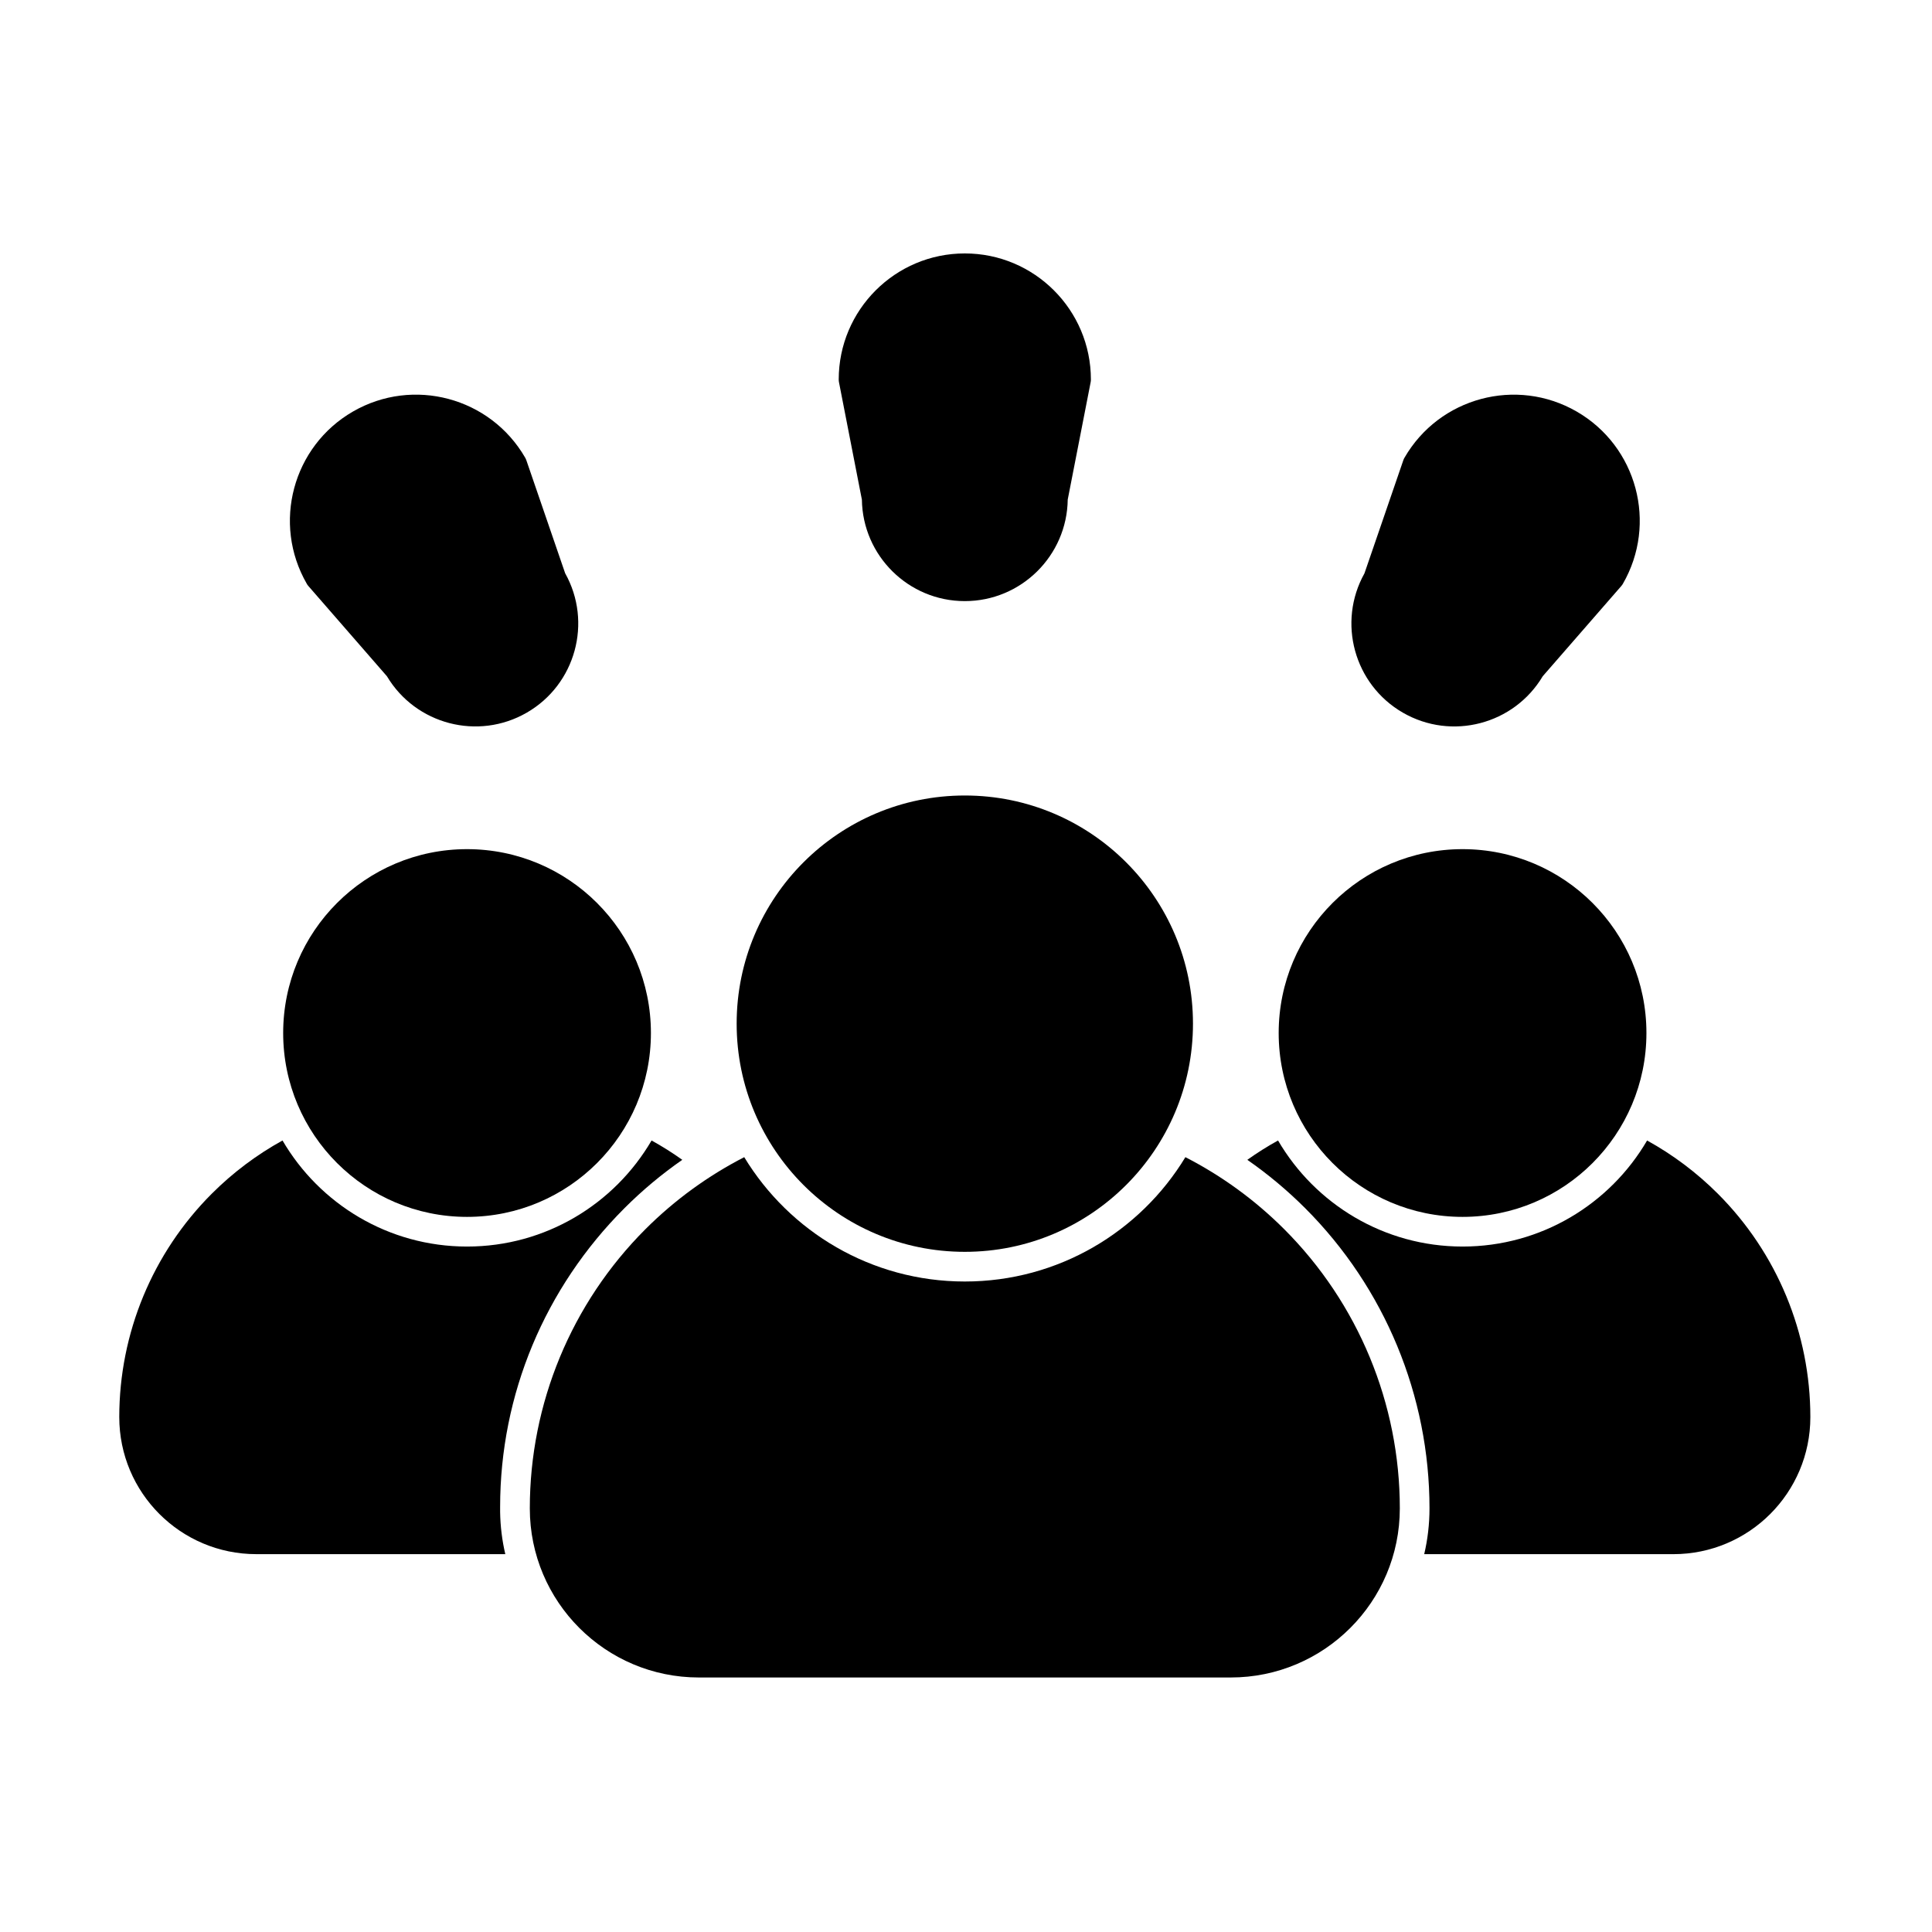
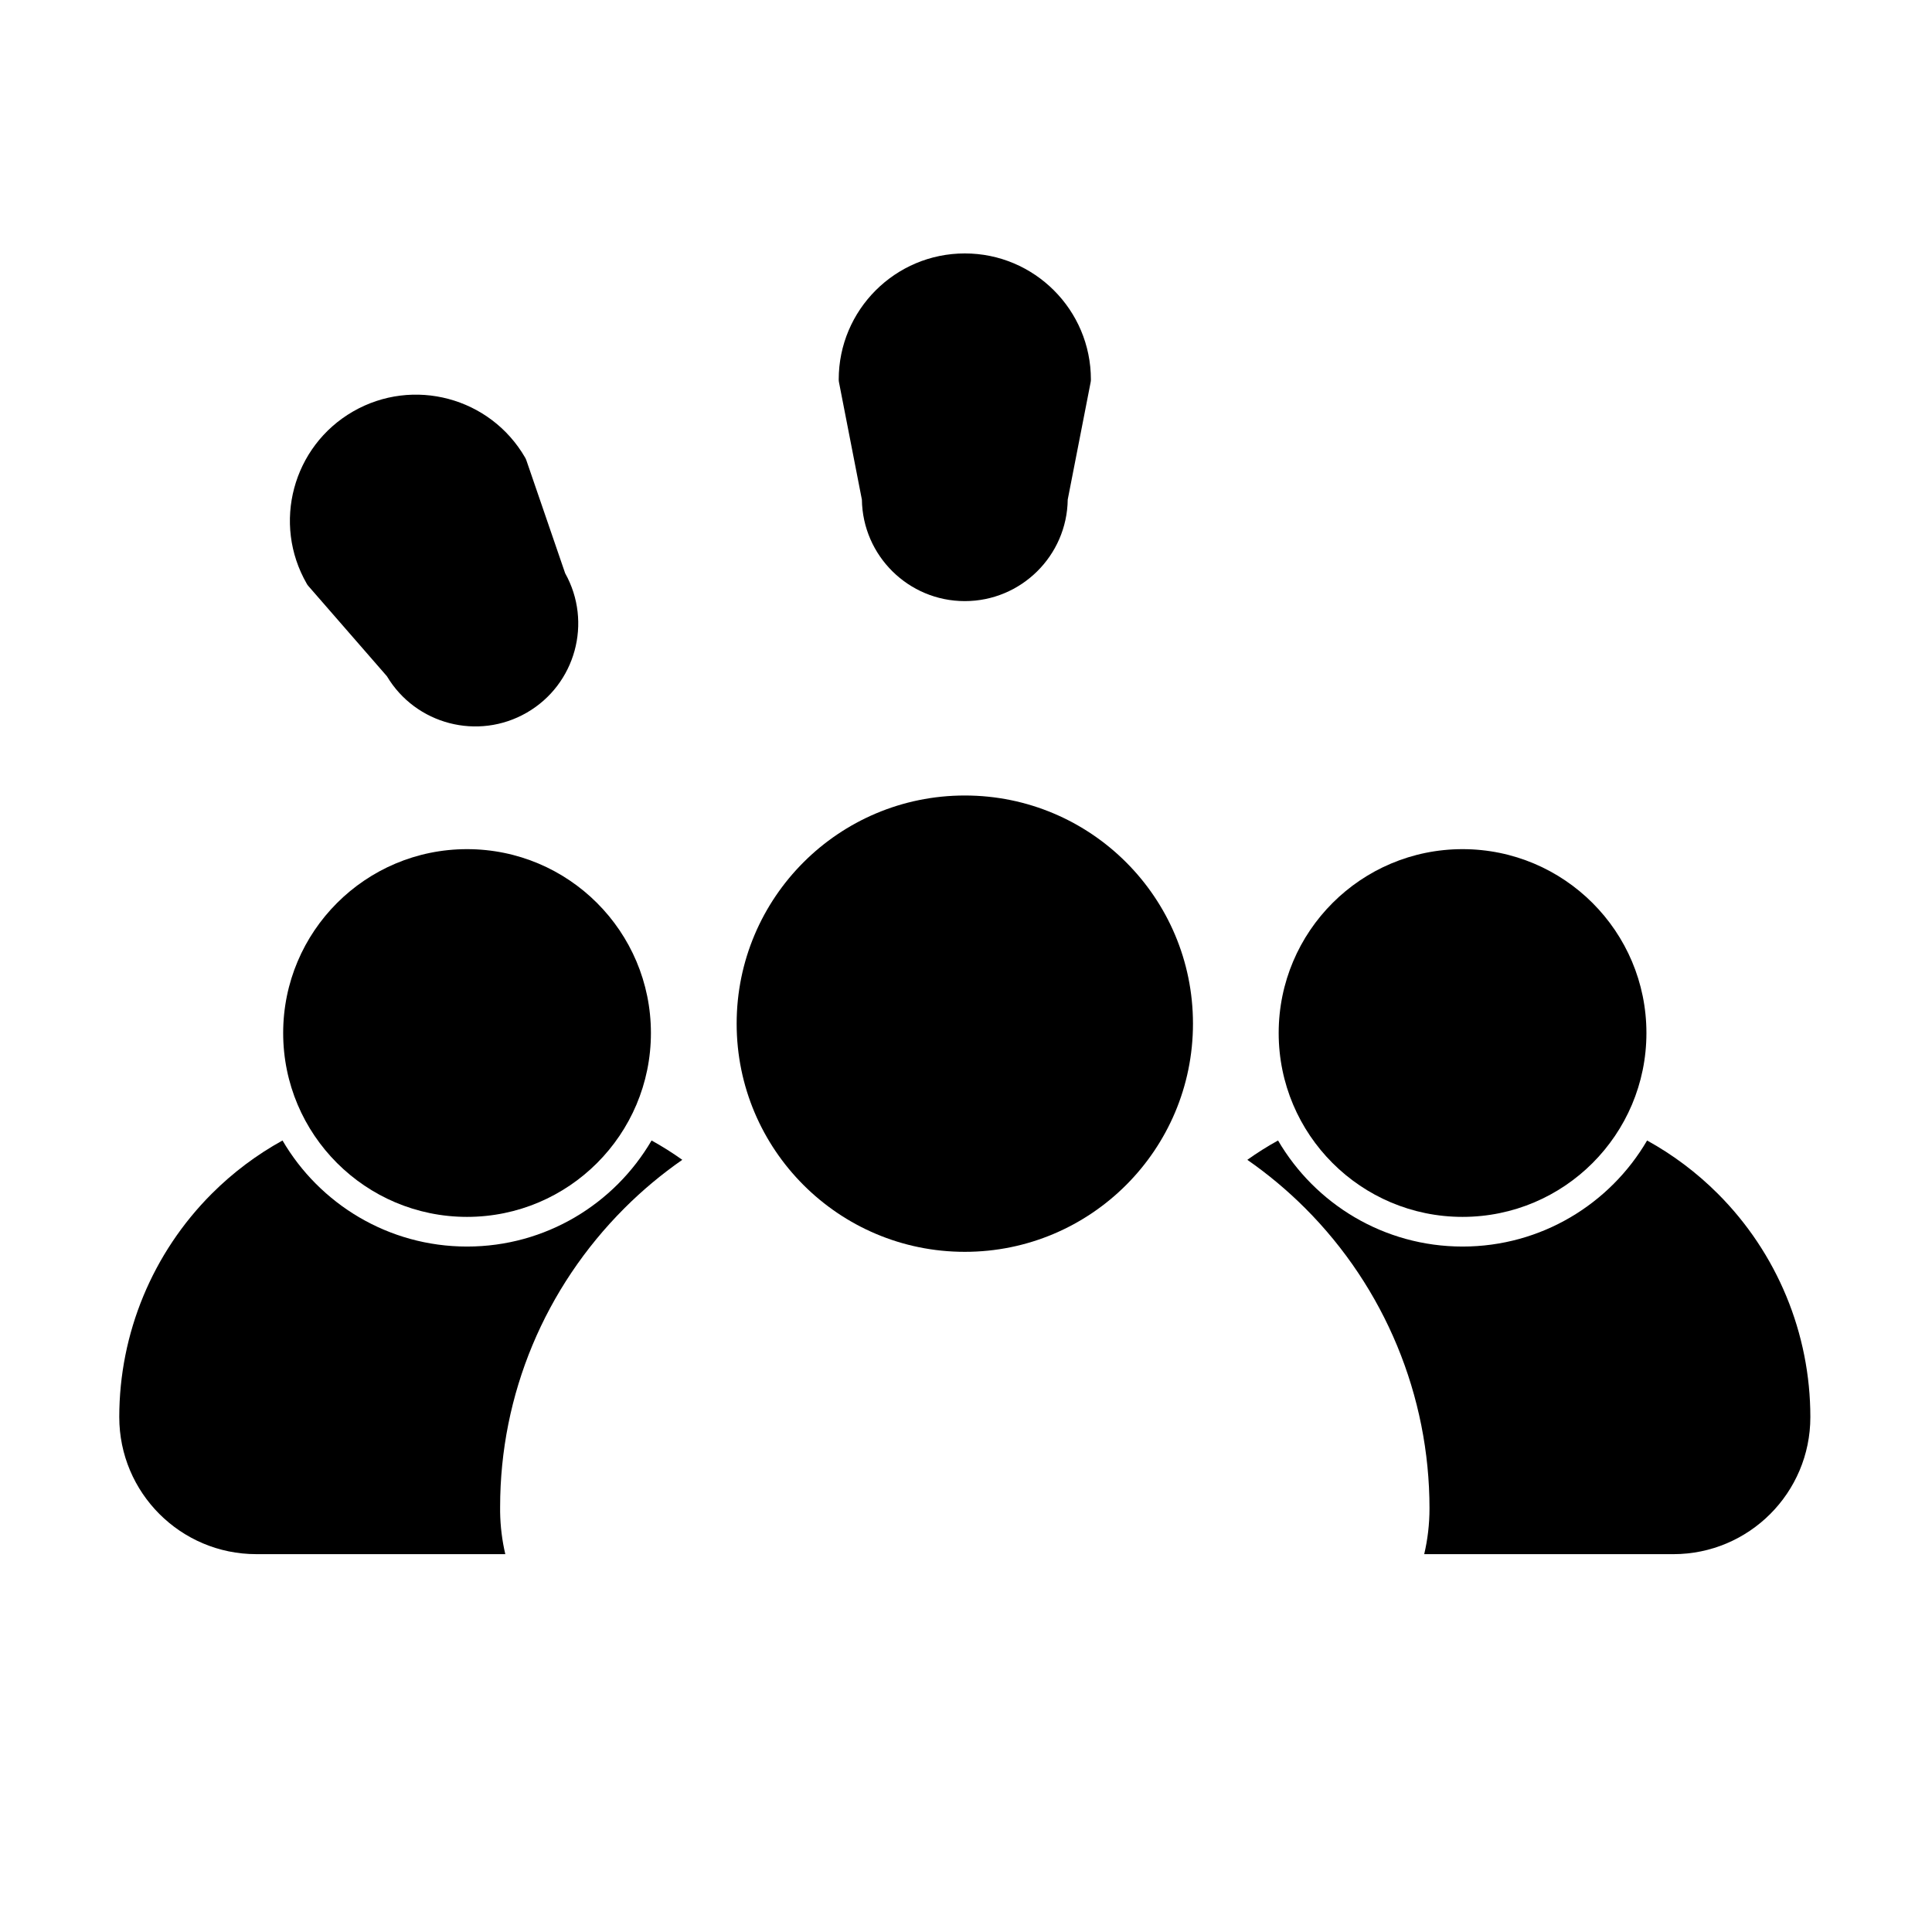
<svg xmlns="http://www.w3.org/2000/svg" fill="#000000" width="800px" height="800px" version="1.1" viewBox="144 144 512 512">
  <g fill-rule="evenodd">
    <path d="m460.15 415.28c0 33.395-27.07 60.469-60.465 60.469-33.395 0-60.465-27.074-60.465-60.469s27.07-60.465 60.465-60.465c33.395 0 60.465 27.07 60.465 60.465" />
    <path d="m580.32 417.76c0 26.914-21.816 48.727-48.73 48.727-26.91 0-48.727-21.812-48.727-48.727 0-26.91 21.816-48.727 48.727-48.727 26.914 0 48.73 21.816 48.73 48.727" />
    <path d="m316.5 417.76c0 26.914-21.816 48.727-48.73 48.727-26.91 0-48.727-21.812-48.727-48.727 0-26.91 21.816-48.727 48.727-48.727 26.914 0 48.73 21.816 48.73 48.727" />
-     <path d="m516.2 265.3c-0.125 0.219-0.23 0.449-0.312 0.688l-10.293 29.957c-7.254 12.984-2.746 29.457 10.18 36.918 12.93 7.465 29.461 3.125 37.074-9.664-0.012 0.02 20.789-23.871 20.789-23.871 0.168-0.191 0.312-0.395 0.441-0.613 9.219-15.973 3.738-36.426-12.23-45.645-15.973-9.223-36.422-3.742-45.645 12.23z" />
    <path d="m225.3 298.71c0.125 0.219 0.273 0.426 0.441 0.613l20.801 23.891c7.617 12.773 24.137 17.105 37.062 9.645 12.93-7.465 17.438-23.949 10.168-36.941 0.012 0.02-10.281-29.938-10.281-29.938-0.082-0.238-0.188-0.469-0.312-0.688-9.223-15.973-29.672-21.449-45.645-12.23s-21.453 29.672-12.23 45.645z" />
    <path d="m366.27 244.57c0 0.254 0.023 0.504 0.074 0.754l6.066 31.094c0.211 14.871 12.352 26.883 27.273 26.883 14.93 0 27.078-12.023 27.277-26.906 0 0.023 6.066-31.066 6.066-31.066 0.051-0.246 0.074-0.5 0.074-0.754 0-18.441-14.973-33.414-33.414-33.414s-33.414 14.973-33.414 33.414z" />
-     <path d="m341.23 450.66c-9.578 4.918-18.426 11.332-26.184 19.086-19.621 19.621-30.641 46.23-30.641 73.977v0.02c0 24.746 20.062 44.809 44.809 44.809h140.94c24.746 0 44.809-20.062 44.812-44.809v-0.02c0-27.746-11.023-54.355-30.641-73.977-7.754-7.754-16.605-14.168-26.184-19.086-11.984 19.75-33.691 32.953-58.457 32.953s-46.469-13.203-58.457-32.953z" />
    <path d="m580.5 446.24c-9.816 16.809-28.051 28.109-48.902 28.109s-39.082-11.301-48.902-28.109c-2.805 1.547-5.523 3.258-8.141 5.125 5.445 3.785 10.578 8.07 15.332 12.82 21.094 21.094 32.945 49.703 32.945 79.535v0.02c0 4.176-0.484 8.234-1.402 12.129h66.012c20.059 0 36.32-16.262 36.32-36.32v-0.016c0-22.203-8.82-43.492-24.52-59.191-5.606-5.606-11.922-10.332-18.742-14.098z" />
    <path d="m218.87 446.24c-6.82 3.766-13.137 8.492-18.742 14.098-15.699 15.699-24.52 36.992-24.52 59.191v0.016c0 20.059 16.262 36.32 36.324 36.32h65.977c-0.84-3.59-1.312-7.324-1.371-11.156v-1.348c0-29.832 11.852-58.082 32.945-79.176 4.75-4.754 9.887-9.035 15.332-12.82-2.621-1.867-5.34-3.578-8.141-5.125-9.816 16.809-28.051 28.109-48.902 28.109-20.852 0-39.082-11.301-48.902-28.109z" />
  </g>
</svg>